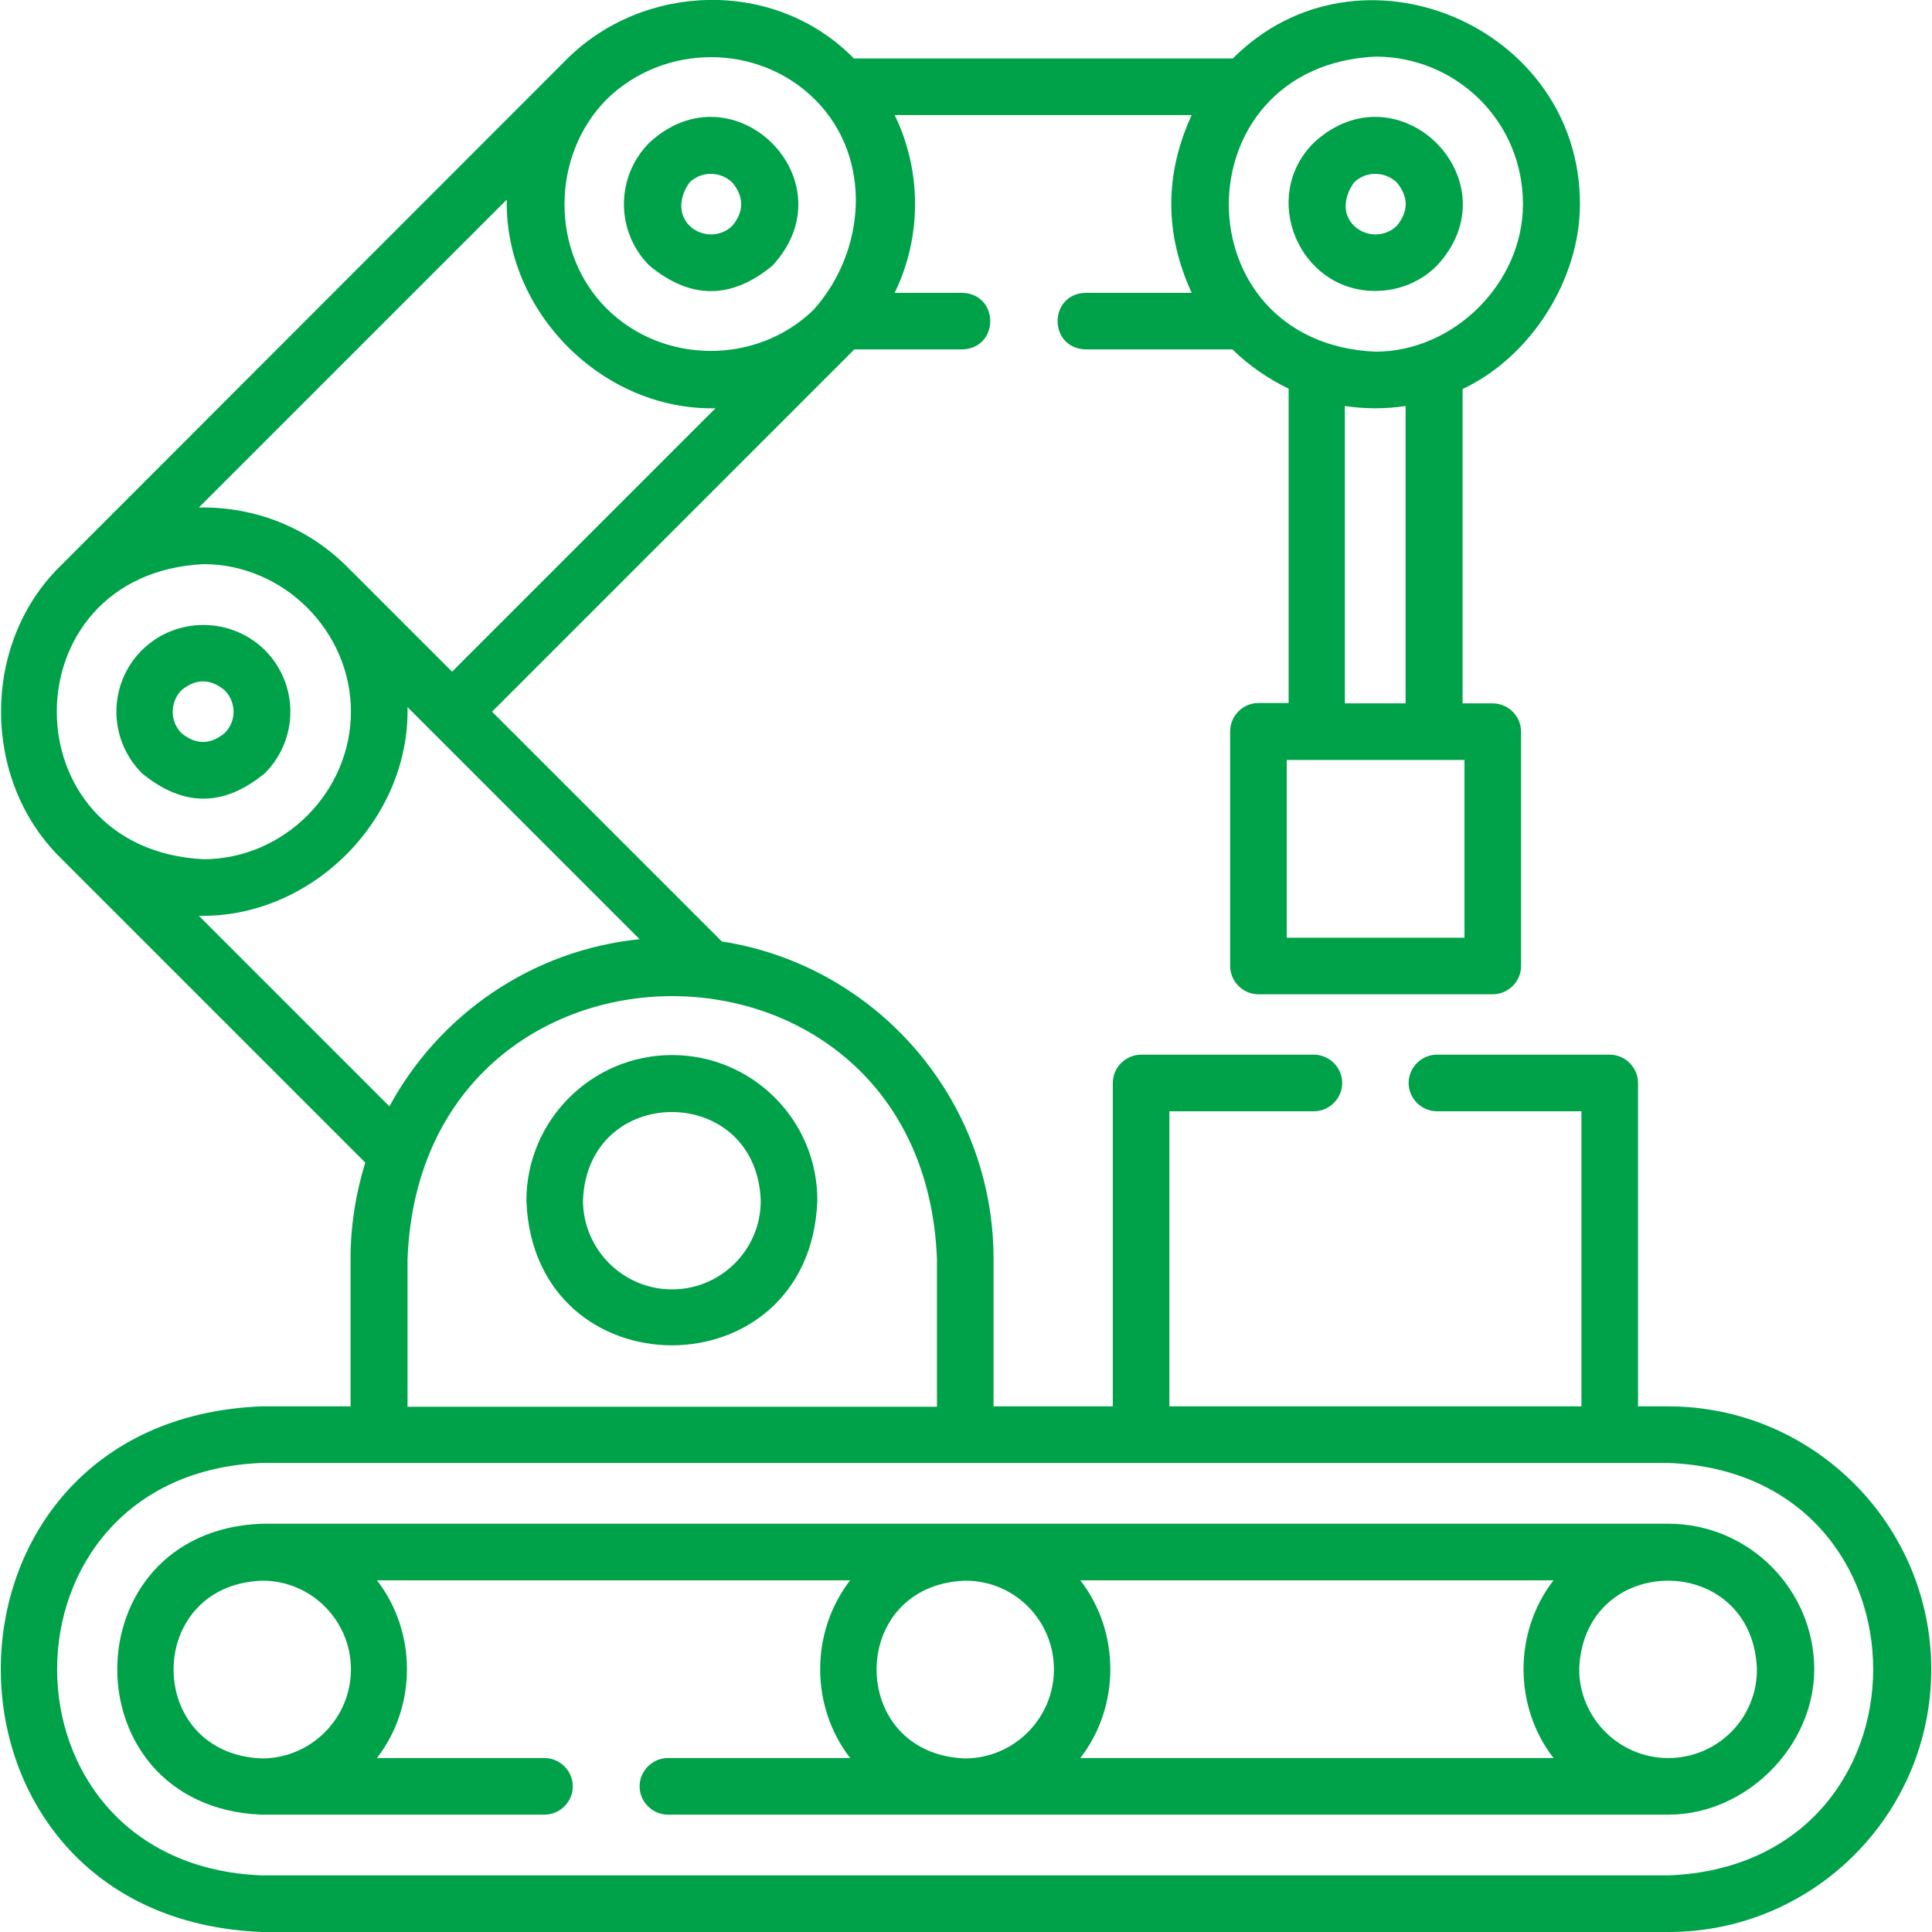
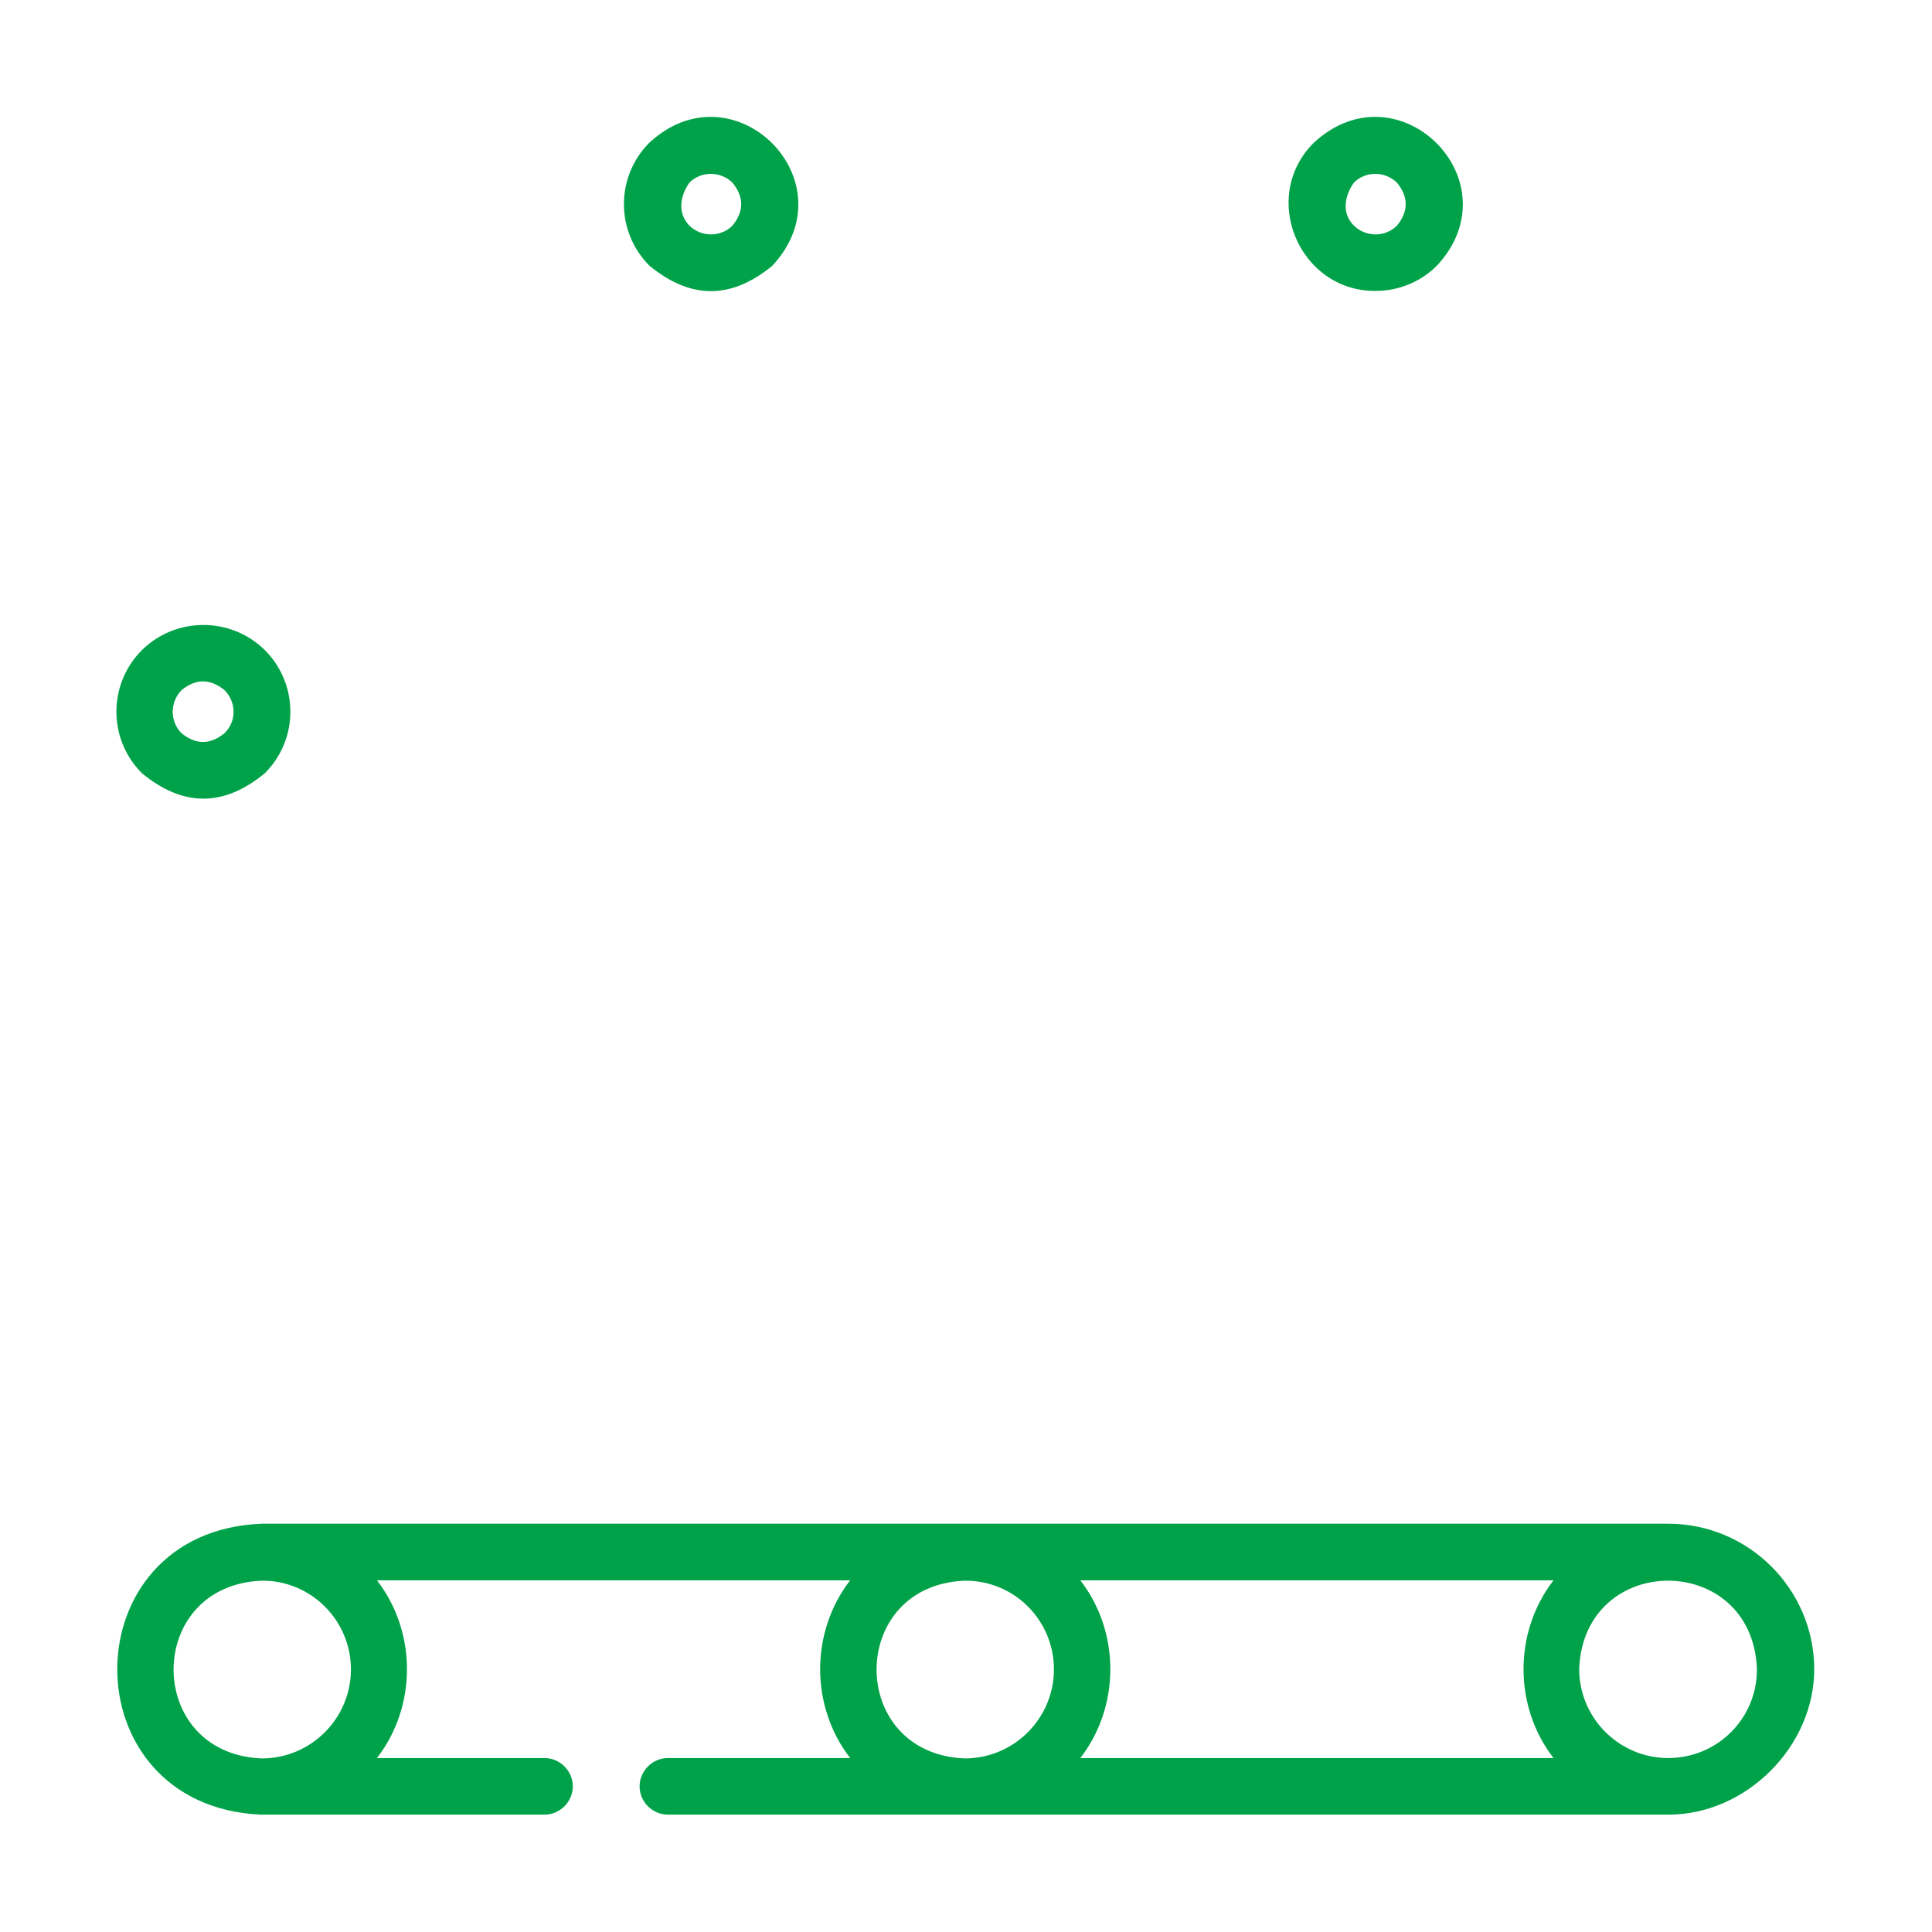
<svg xmlns="http://www.w3.org/2000/svg" version="1.1" id="Capa_1" x="0px" y="0px" viewBox="0 0 512 512" style="enable-background:new 0 0 512 512;" xml:space="preserve">
  <style type="text/css">
	.st0{fill:#00A249;}
</style>
  <g>
    <path class="st0" d="M172.1,70.4c10.9,9,21.7,9,32.6,0c20.8-22.4-10.2-53.3-32.6-32.6h0C163.1,46.8,163.1,61.4,172.1,70.4z    M182.7,48.4c3.1-3.1,8.2-3.1,11.4,0c3.1,3.8,3.1,7.6,0,11.4c-3.1,3.1-8.2,3.1-11.4,0C179.4,56.4,180.3,51.8,182.7,48.4z" />
    <path class="st0" d="M364.5,77.1c5.9,0,11.8-2.2,16.3-6.7c20.8-22.4-10.2-53.3-32.6-32.6h0C333.7,52.2,344.3,77.2,364.5,77.1   L364.5,77.1z M358.8,48.4c3.1-3.1,8.2-3.1,11.4,0c3.1,3.8,3.1,7.6,0,11.4c-3.1,3.1-8.2,3.1-11.4,0   C355.4,56.4,356.4,51.8,358.8,48.4z" />
-     <path class="st0" d="M442.1,372.7h-8v-85.7c0-4.1-3.4-7.5-7.5-7.5h-45.8c-4.1,0-7.5,3.4-7.5,7.5s3.4,7.5,7.5,7.5h38.3v78.2H309.9   v-78.2h38.3c4.1,0,7.5-3.4,7.5-7.5s-3.4-7.5-7.5-7.5h-45.8c-4.1,0-7.5,3.4-7.5,7.5v85.7h-31.6v-39.1c0-42.5-31.3-77.8-72-84.1   l-60.9-60.9l95.8-95.8c0.1-0.1,0.1-0.1,0.2-0.2H255c9.9-0.3,9.9-14.7,0-15h-17.9c7.2-14.8,7.2-32.3,0-47.1h78.7   c-7.2,15.7-7.2,31.4,0,47.1h-28.1c-9.9,0.3-9.9,14.7,0,15h38.9c4.4,4.3,9.5,7.8,14.9,10.4v83.3h-8c-4.1,0-7.5,3.4-7.5,7.5V256   c0,4.1,3.4,7.5,7.5,7.5h62.1c4.1,0,7.5-3.4,7.5-7.5v-62.1c0-4.1-3.4-7.5-7.5-7.5h-8v-83.3c18.1-8.5,31.1-29,31.1-49   c0.1-47.2-58.5-72.2-92-38.6H226.3c-21.1-21.5-56.1-20-76.3,0.4L15.7,150.3c-20.7,20.6-20.5,56.4,0.2,76.9l80.9,80.9   c-2.5,8.1-3.9,16.6-3.9,25.5v39.1H69.4c-92.2,3.5-92.3,135.7,0,139.3c0,0,372.8,0,372.8,0c38.4,0,69.6-31.2,69.6-69.6   S480.5,372.7,442.1,372.7L442.1,372.7z M388.1,248.5h-47.1v-47.1h47.1V248.5z M372.5,186.4h-16.1v-78.8c5.4,0.8,10.7,0.8,16.1,0   V186.4z M403.6,54.1c0,20.9-18.3,39.1-39.1,39.1c-51.8-2.3-51.8-75.7,0-78.2C385.8,15,403.6,32,403.6,54.1z M216,26.4   c15.4,15.4,13.5,40.2-0.4,55.7c-15.1,14.7-40,14.5-54.9-0.4c-14.9-14.9-14.7-40.4,0-55.3C175.9,11.4,201,11.4,216,26.4L216,26.4z    M134.3,52.9c-0.6,29.8,25.4,55.9,55.3,55.3L119.8,178l-27.6-27.6c-10.5-10.6-24.7-16.2-39.5-15.9L134.3,52.9z M93,188.6   c0,21.3-17.8,39.1-39.1,39.1c-51.8-2.6-51.8-75.6,0-78.2C75.2,149.5,93,167.3,93,188.6z M52.7,242.7c29.8,0.6,55.9-25.4,55.3-55.3   l61.5,61.5c-28.7,2.9-53.2,20.1-66.3,44.3L52.7,242.7z M108,333.7c3.5-93,136.8-92.9,140.3,0v39.1H108V333.7z M442.1,497H69.4   c-72.4-2.8-72.3-106.5,0-109.3h372.8C514.5,390.5,514.5,494.3,442.1,497z" />
-     <path class="st0" d="M178.1,279.6c-21.3,0-38.6,17.3-38.6,38.6c1.9,51.1,75.2,51.1,77.1,0C216.7,296.9,199.4,279.6,178.1,279.6z    M178.1,341.7c-13,0-23.6-10.6-23.6-23.6c1.2-31.2,45.9-31.2,47.1,0C201.7,331.1,191.1,341.7,178.1,341.7z" />
    <path class="st0" d="M37.6,172.3c-9,9-9,23.6,0,32.6c10.9,9,21.7,9,32.6,0c9-9,9-23.6,0-32.6C61.2,163.4,46.6,163.4,37.6,172.3z    M59.5,194.3c-3.8,3.1-7.6,3.1-11.4,0c-3.1-3.1-3.1-8.2,0-11.4c3.8-3.1,7.6-3.1,11.4,0C62.7,186.1,62.7,191.2,59.5,194.3z" />
    <path class="st0" d="M442.1,403.8H69.4c-50.9,1.9-51.2,74.8-0.3,77.1c0.1,0,75.2,0,75.2,0c4.1,0,7.5-3.4,7.5-7.5   c0-4.1-3.4-7.5-7.5-7.5H99.9c10.6-13.7,10.6-33.4,0-47.1h125.4c-10.6,13.7-10.6,33.4,0,47.1H177c-4.1,0-7.5,3.4-7.5,7.5   c0,4.1,3.4,7.5,7.5,7.5h265.2c20.5,0,38.6-18,38.6-38.6C480.7,421.1,463.4,403.8,442.1,403.8L442.1,403.8z M93,442.4   c0,13-10.6,23.6-23.6,23.6c-31.2-1.2-31.2-45.9,0-47.1C82.4,418.8,93,429.4,93,442.4z M279.3,442.4c0,13-10.6,23.6-23.6,23.6   c-31.2-1.2-31.2-45.9,0-47.1C268.8,418.8,279.3,429.4,279.3,442.4z M286.3,418.8h125.4c-10.6,13.7-10.6,33.4,0,47.1H286.3   C296.9,452.2,296.9,432.5,286.3,418.8L286.3,418.8z M442.1,465.9c-13,0-23.6-10.6-23.6-23.6c1.2-31.2,45.9-31.2,47.1,0   C465.7,455.4,455.1,465.9,442.1,465.9z" />
  </g>
</svg>